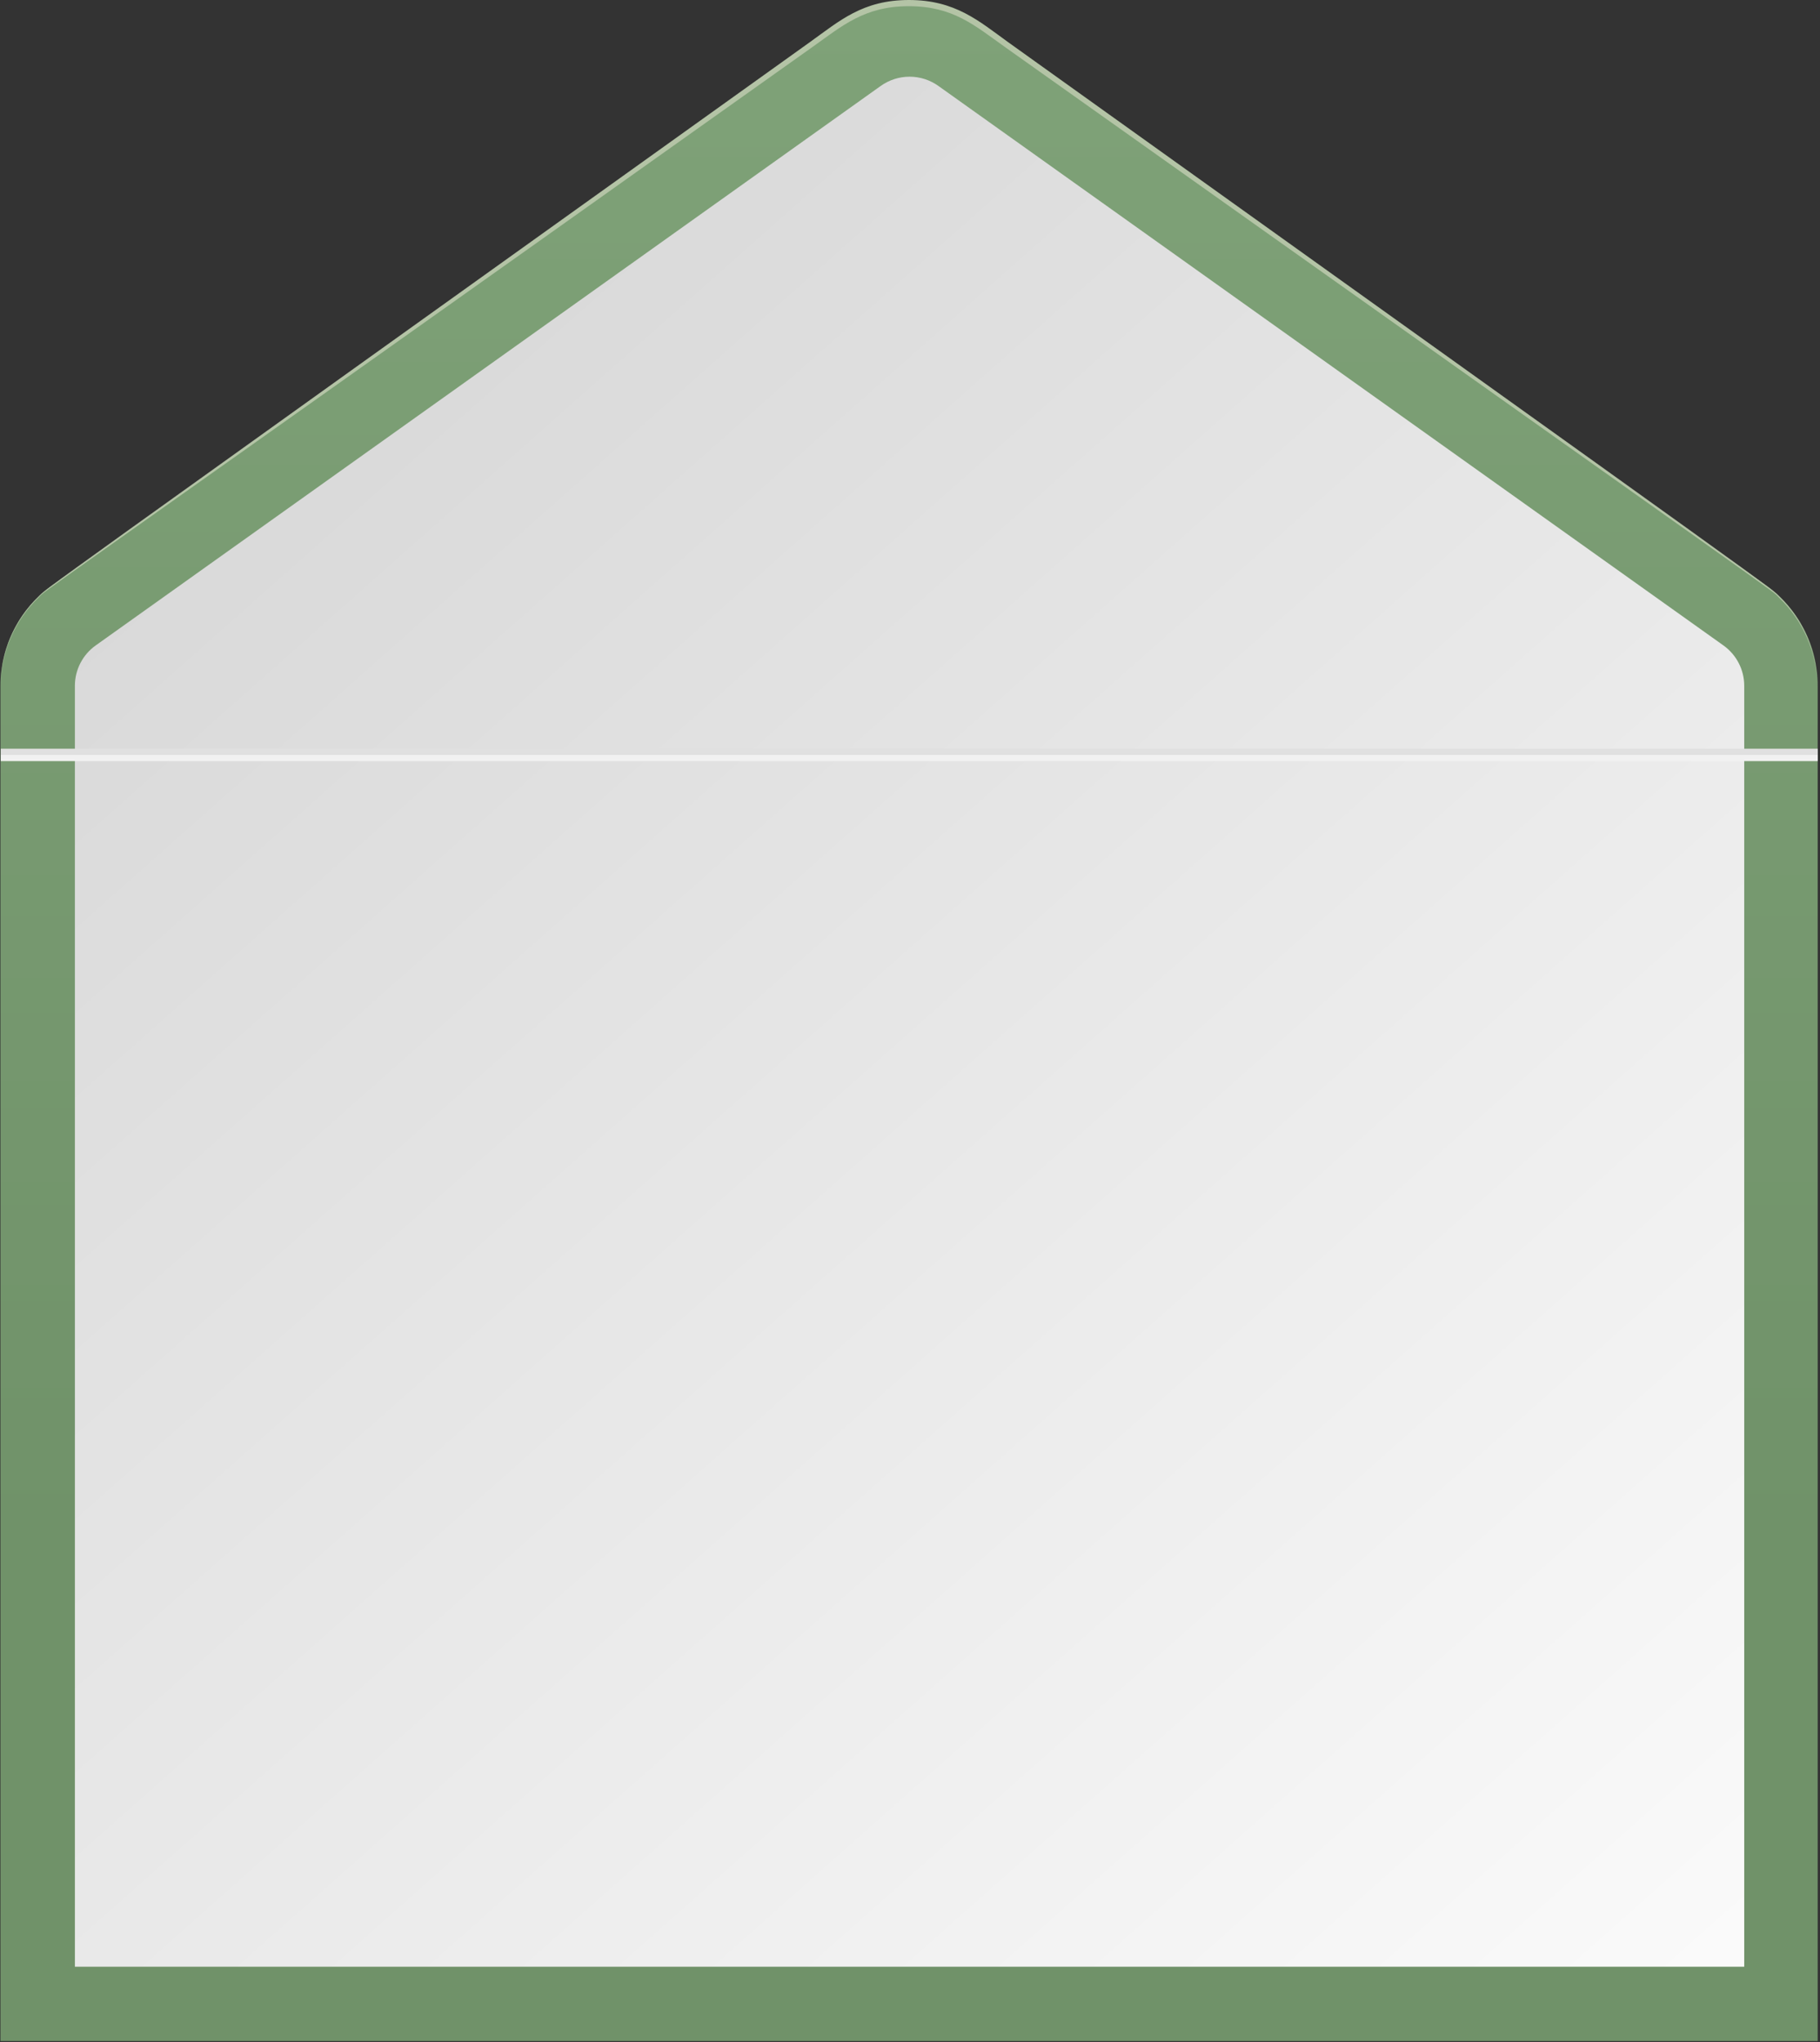
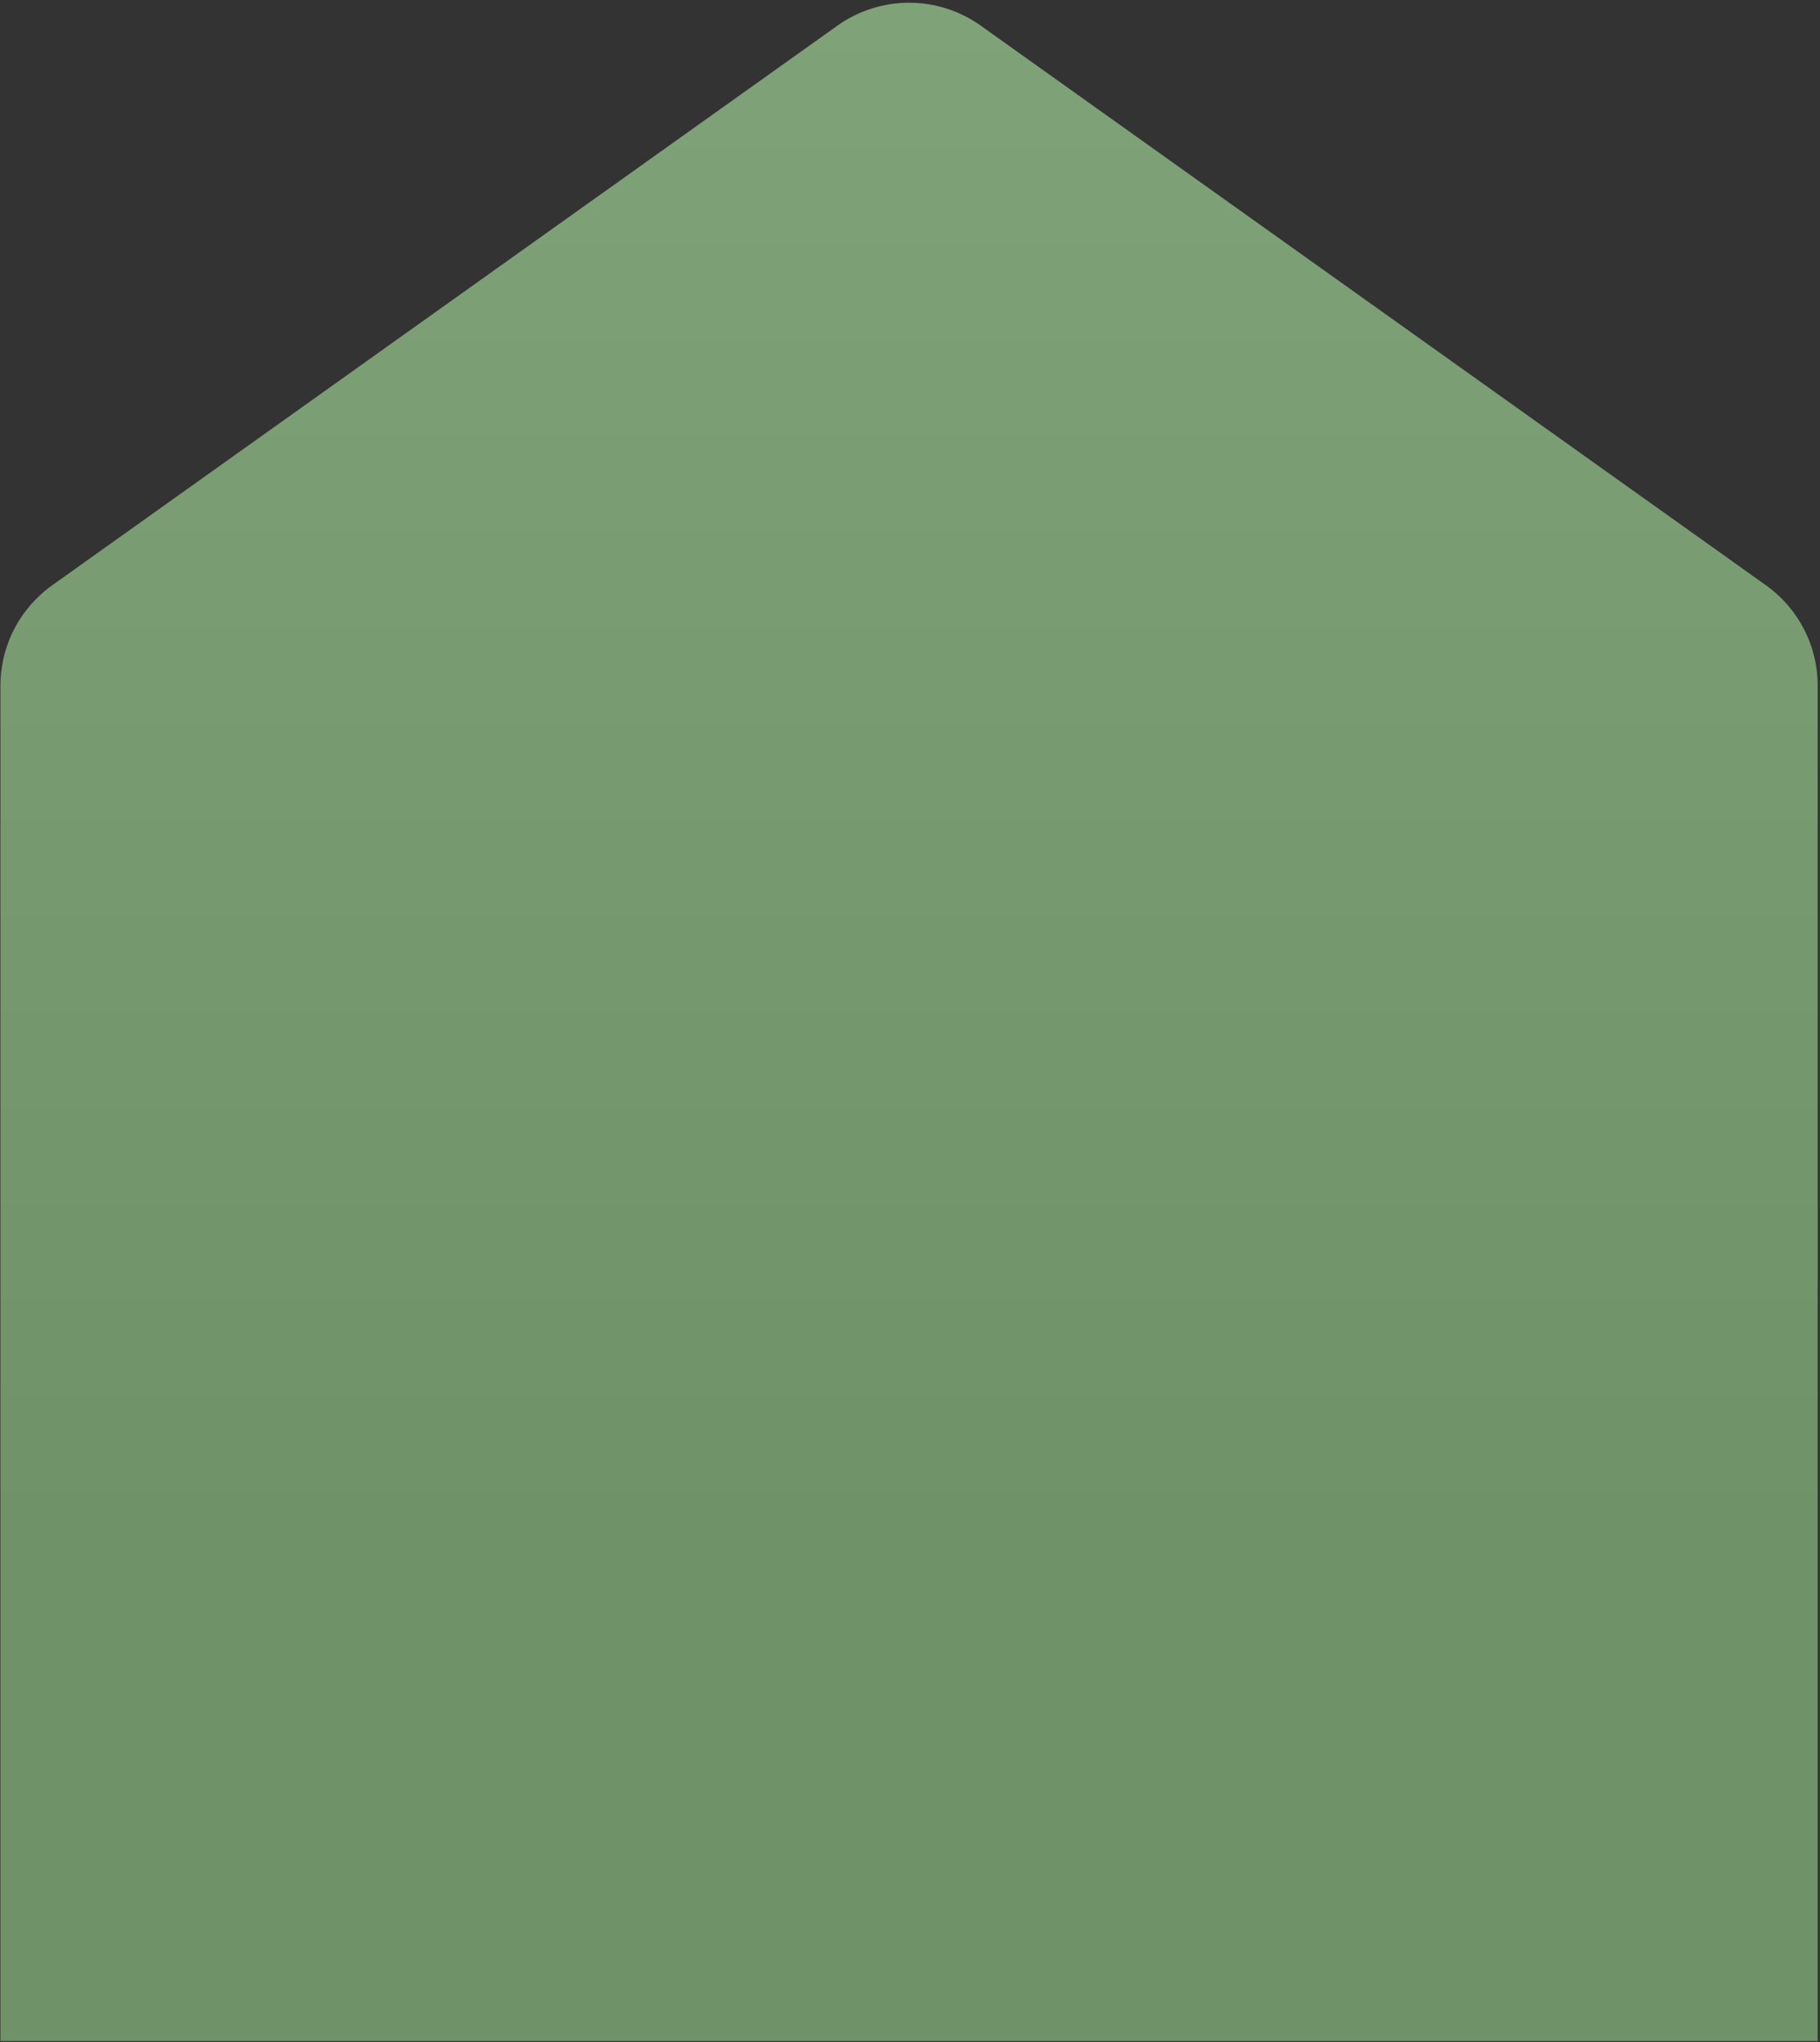
<svg xmlns="http://www.w3.org/2000/svg" width="336" height="377" viewBox="0 0 336 377" fill="none">
  <rect x="0" y="0" width="336" height="377" fill="#333333" stroke="none" />
  <path d="M326.008 108.045L181.084 4.754C177.218 1.99 172.582 0.503 167.827 0.503C163.073 0.503 158.437 1.99 154.571 4.754L9.647 108.045C6.686 110.152 4.273 112.936 2.609 116.165C0.945 119.393 0.079 122.972 0.082 126.604V376.809H335.573V126.604C335.576 122.972 334.71 119.393 333.046 116.165C331.382 112.936 328.969 110.152 326.008 108.045Z" fill="url(#paint0_linear_2022_3651)" />
-   <path d="M13.827 363.096V126.604C13.827 125.149 14.174 123.716 14.84 122.423C15.506 121.13 16.471 120.014 17.656 119.168L162.58 15.877C164.136 14.761 166.003 14.16 167.919 14.16C169.835 14.16 171.702 14.761 173.258 15.877L318.182 119.168C319.366 120.014 320.332 121.13 320.997 122.423C321.663 123.716 322.011 125.149 322.011 126.604V363.096H13.827Z" fill="url(#paint1_linear_2022_3651)" />
-   <path d="M0.143 126.604C0.132 123.538 0.741 120.501 1.934 117.676C3.126 114.851 4.878 112.295 7.084 110.163C8.899 108.38 2.233 113.21 149.506 7.786C154.998 3.855 159.254 0 167.812 0C176.37 0 180.733 3.901 186.118 7.786C333.407 113.18 326.71 108.35 328.54 110.163C330.749 112.306 332.503 114.871 333.695 117.707C334.888 120.542 335.495 123.589 335.481 126.665C335.465 123.601 334.83 120.573 333.614 117.761C332.397 114.949 330.625 112.411 328.403 110.3C326.511 108.472 337.556 116.608 185.493 8.655C179.91 4.693 175.958 1.143 167.766 1.143C159.574 1.143 155.456 4.8 150.025 8.655C-2.191 116.837 9.067 108.426 7.13 110.3C4.931 112.411 3.179 114.943 1.979 117.743C0.779 120.544 0.154 123.557 0.143 126.604Z" fill="#B4C4A6" />
-   <path d="M335.588 139.372H0.143V140.515H335.588V139.372Z" fill="#F1F1F1" />
-   <path d="M335.588 138.229H0.143V139.372H335.588V138.229Z" fill="#E0E0E0" />
  <defs>
    <linearGradient id="paint0_linear_2022_3651" x1="167.827" y1="0.503" x2="167.827" y2="376.809" gradientUnits="userSpaceOnUse">
      <stop stop-color="#7FA278" />
      <stop offset="0.755" stop-color="#709269" />
    </linearGradient>
    <linearGradient id="paint1_linear_2022_3651" x1="13.827" y1="101.394" x2="315.495" y2="441.402" gradientUnits="userSpaceOnUse">
      <stop stop-color="#D8D8D8" />
      <stop offset="1" stop-color="white" />
    </linearGradient>
  </defs>
</svg>